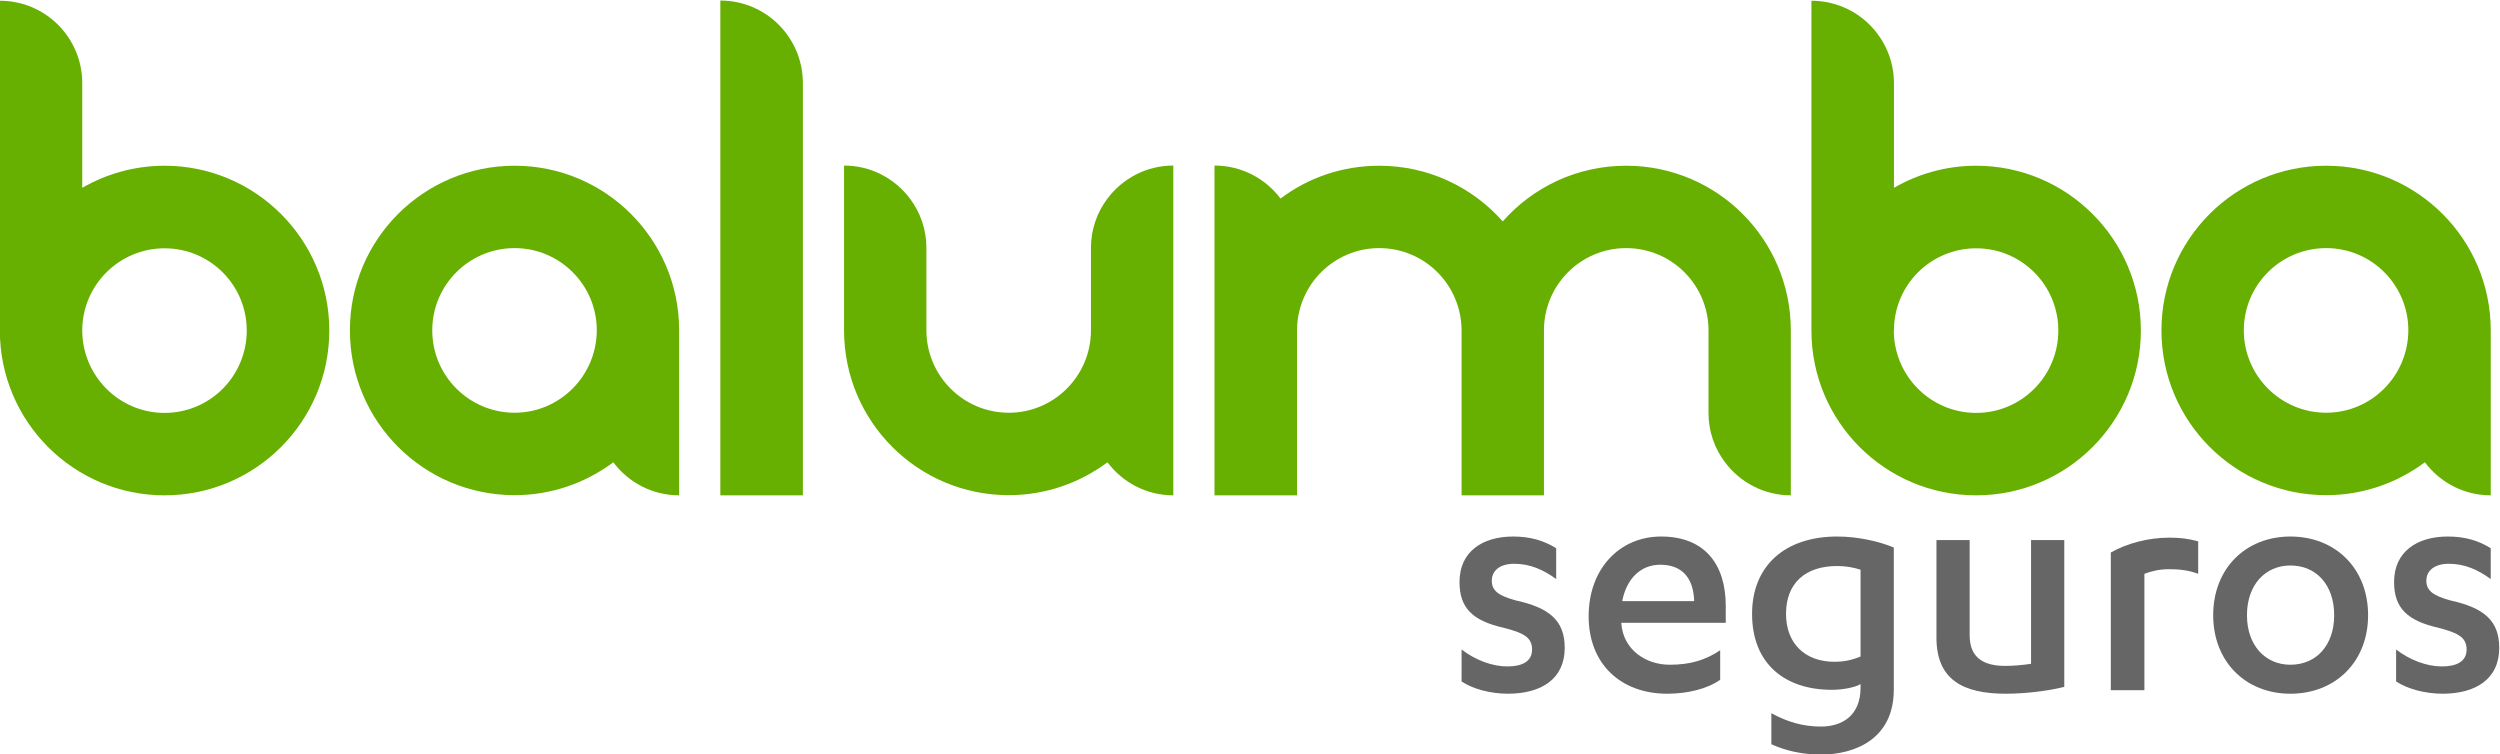
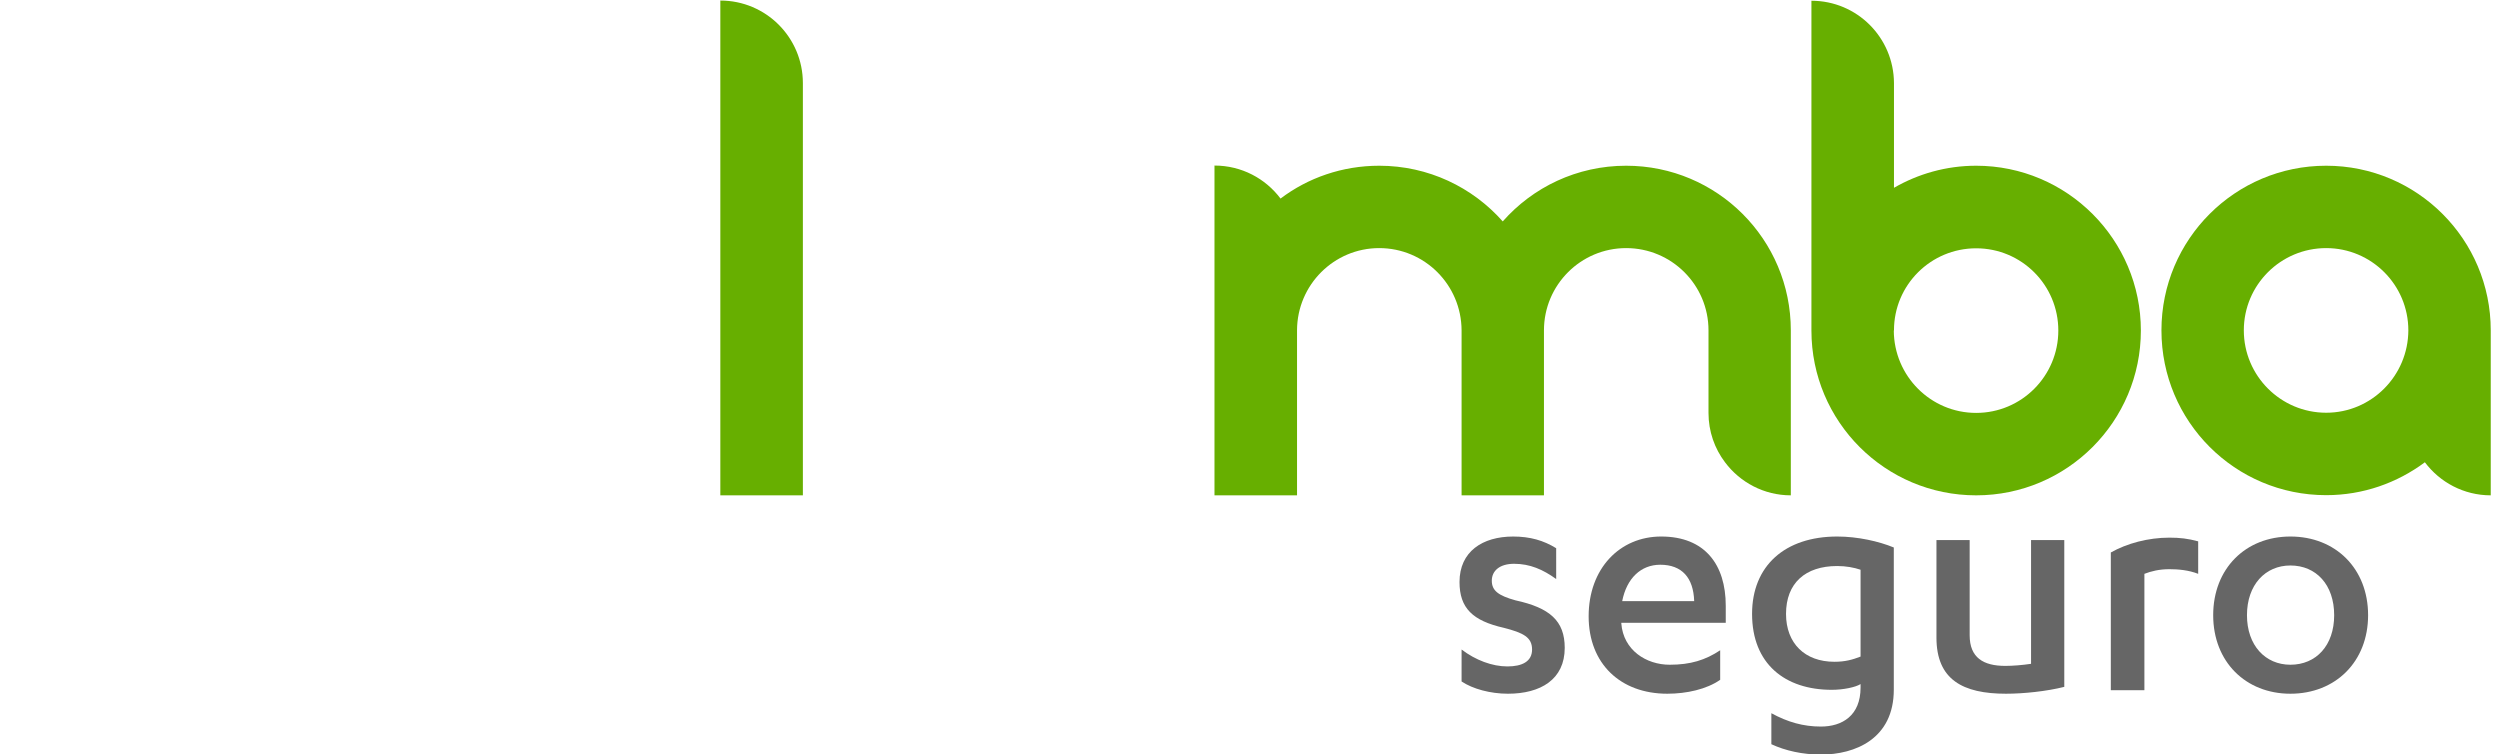
<svg xmlns="http://www.w3.org/2000/svg" xmlns:ns1="http://sodipodi.sourceforge.net/DTD/sodipodi-0.dtd" xmlns:ns2="http://www.inkscape.org/namespaces/inkscape" viewBox="0 0 1104.513 333.215" height="333.215" width="1104.513" xml:space="preserve" id="svg2" version="1.1" ns1:docname="balumba.svg" ns2:version="1.0.2-2 (e86c870879, 2021-01-15)">
  <ns1:namedview pagecolor="#ffffff" bordercolor="#666666" borderopacity="1" objecttolerance="10" gridtolerance="10" guidetolerance="10" ns2:pageopacity="0" ns2:pageshadow="2" ns2:window-width="2400" ns2:window-height="1271" id="namedview296" showgrid="false" ns2:zoom="0.51875" ns2:cx="552.51267" ns2:cy="166.96678" ns2:window-x="-9" ns2:window-y="-9" ns2:window-maximized="1" ns2:current-layer="svg2" />
  <defs id="defs6">
    <clipPath id="clipPath18" clipPathUnits="userSpaceOnUse">
      <path id="path16" d="M 0,1200 H 1200 V 0 H 0 Z" />
    </clipPath>
  </defs>
  <g transform="matrix(1.333,0,0,-1.333,-247.487,966.967)" id="g10">
    <g id="g12">
      <g clip-path="url(#clipPath18)" id="g14">
        <g transform="translate(670.084,510.131)" id="g20">
          <path id="path22" style="fill:#666666;fill-opacity:1;fill-rule:nonzero;stroke:none" d="m 0,0 c 4.604,-3.511 10.141,-5.603 15.183,-5.603 4.926,0 8.18,1.665 8.18,5.603 0,4.062 -2.883,5.536 -9.351,7.191 -10.33,2.341 -14.697,6.517 -14.697,15.193 0,10.093 7.629,15.068 17.77,15.068 5.603,0 10.093,-1.294 14.269,-3.872 V 23.363 c -4.358,3.14 -8.666,5.052 -13.956,5.052 -4.794,0 -7.381,-2.341 -7.381,-5.603 0,-3.253 2.092,-4.918 7.867,-6.517 11.32,-2.463 16.304,-6.763 16.304,-15.743 0,-10.464 -8,-15.201 -18.826,-15.201 -5.841,0 -11.68,1.597 -15.362,4.061 z" />
        </g>
        <g transform="translate(723.023,518.987)" id="g24">
          <path id="path26" style="fill:#666666;fill-opacity:1;fill-rule:nonzero;stroke:none" d="m 0,0 v -0.19 c 0.666,-8.914 8.295,-13.708 16.038,-13.708 6.889,0 11.816,1.531 16.733,4.794 v -9.789 c -4.489,-3.139 -11.139,-4.613 -17.532,-4.613 -15.487,0 -26.064,9.912 -26.064,25.655 0,15.869 10.331,26.447 24.039,26.447 14.515,0 21.402,-9.352 21.402,-22.936 V 0 Z M 24.152,7.191 C 23.905,14.944 20.101,19.244 12.899,19.244 6.507,19.244 1.779,14.755 0.295,7.191 Z" />
        </g>
        <g transform="translate(802.321,498.678)" id="g28">
          <path id="path30" style="fill:#666666;fill-opacity:1;fill-rule:nonzero;stroke:none" d="m 0,0 c -1.655,-1.046 -5.718,-1.902 -9.522,-1.902 -15.554,0 -26.436,8.618 -26.436,25.161 0,15.924 10.882,25.646 28.214,25.646 6.821,0 13.833,-1.598 18.76,-3.634 V -1.846 c 0,-16.295 -12.795,-21.518 -24.162,-21.518 -6.088,0 -11.806,1.285 -16.419,3.434 v 10.275 c 5.413,-2.95 10.577,-4.424 16.419,-4.424 7.058,0 13.146,3.624 13.146,12.918 z m 0,37.898 c -2.149,0.733 -4.852,1.228 -7.744,1.228 -10.568,0 -16.961,-5.66 -16.961,-15.867 0,-9.78 6.269,-15.867 16.039,-15.867 3.511,0 5.964,0.674 8.666,1.72 z" />
        </g>
        <g transform="translate(869.843,497.755)" id="g32">
          <path id="path34" style="fill:#666666;fill-opacity:1;fill-rule:nonzero;stroke:none" d="m 0,0 c -5.851,-1.475 -13.479,-2.273 -19.32,-2.273 -14.26,0 -23.049,4.613 -23.049,18.587 v 32.344 h 11.006 V 17.104 c 0,-7.44 4.547,-10.151 11.796,-10.151 2.463,0 5.66,0.248 8.551,0.686 V 48.658 H 0 Z" />
        </g>
        <g transform="translate(896.394,496.651)" id="g36">
          <path id="path38" style="fill:#666666;fill-opacity:1;fill-rule:nonzero;stroke:none" d="m 0,0 h -11.13 v 45.643 c 5.356,3.015 12.358,4.918 19.425,4.918 3.444,0 6.145,-0.304 9.532,-1.228 V 38.565 c -3.139,1.237 -6.64,1.541 -9.532,1.541 -3.377,0 -6.079,-0.675 -8.295,-1.541 z" />
        </g>
        <g transform="translate(944.785,547.583)" id="g40">
          <path id="path42" style="fill:#666666;fill-opacity:1;fill-rule:nonzero;stroke:none" d="m 0,0 c 14.926,0 25.751,-10.578 25.751,-26.075 0,-15.439 -10.825,-26.027 -25.751,-26.027 -14.821,0 -25.59,10.588 -25.59,26.027 C -25.59,-10.578 -14.821,0 0,0 m 0,-9.599 c -8.305,0 -14.394,-6.392 -14.394,-16.476 0,-10.027 6.089,-16.419 14.394,-16.419 8.542,0 14.507,6.392 14.507,16.419 0,10.084 -5.965,16.476 -14.507,16.476" />
        </g>
        <g transform="translate(979.82,510.131)" id="g44">
-           <path id="path46" style="fill:#666666;fill-opacity:1;fill-rule:nonzero;stroke:none" d="m 0,0 c 4.604,-3.511 10.15,-5.603 15.192,-5.603 4.918,0 8.172,1.665 8.172,5.603 0,4.062 -2.883,5.536 -9.284,7.191 -10.332,2.341 -14.755,6.517 -14.755,15.193 0,10.093 7.677,15.068 17.77,15.068 5.66,0 10.14,-1.294 14.269,-3.872 V 23.363 c -4.366,3.14 -8.609,5.052 -13.898,5.052 -4.851,0 -7.44,-2.341 -7.44,-5.603 0,-3.253 2.151,-4.918 7.869,-6.517 11.31,-2.463 16.285,-6.763 16.285,-15.743 0,-10.464 -7.991,-15.201 -18.75,-15.201 -5.841,0 -11.682,1.597 -15.43,4.061 z" />
-         </g>
+           </g>
        <g transform="translate(424.406,725.225)" id="g48">
          <path id="path50" style="fill:#67af00;fill-opacity:1;fill-rule:nonzero;stroke:none" d="M 0,0 V -163.991 H 27.359 V -27.369 C 27.359,-12.243 15.125,0 0,0" />
        </g>
        <g transform="translate(240.209,670.479)" id="g52">
-           <path id="path54" style="fill:#67af00;fill-opacity:1;fill-rule:nonzero;stroke:none" d="m 0,0 c -9.96,0 -19.245,-2.711 -27.292,-7.316 v 34.693 c 0,15.069 -12.177,27.303 -27.302,27.303 V -54.623 c 0,-30.193 24.467,-54.622 54.594,-54.622 30.127,0 54.594,24.486 54.594,54.622 C 54.594,-24.477 30.127,0 0,0 m 0,-81.925 c -15.059,0 -27.235,12.234 -27.292,27.302 v 0.057 c 0.057,15.078 12.29,27.197 27.292,27.197 15.068,0 27.235,-12.176 27.235,-27.254 0,-15.068 -12.167,-27.302 -27.235,-27.302" />
-         </g>
+           </g>
        <g transform="translate(840.63,670.479)" id="g56">
          <path id="path58" style="fill:#67af00;fill-opacity:1;fill-rule:nonzero;stroke:none" d="M 0,0 C -9.961,0 -19.245,-2.711 -27.235,-7.316 V 27.377 C -27.293,42.446 -39.47,54.68 -54.595,54.68 V -54.623 c 0,-30.193 24.467,-54.622 54.595,-54.622 30.127,0 54.594,24.486 54.594,54.622 C 54.594,-24.477 30.127,0 0,0 m 0,-81.925 c -15.06,0 -27.235,12.234 -27.293,27.302 h 0.058 v 0.057 c 0,15.078 12.232,27.197 27.235,27.197 15.059,0 27.234,-12.176 27.234,-27.254 0,-15.068 -12.175,-27.302 -27.234,-27.302" />
        </g>
        <g transform="translate(356.227,670.479)" id="g60">
-           <path id="path62" style="fill:#67af00;fill-opacity:1;fill-rule:nonzero;stroke:none" d="m 0,0 c -30.184,0 -54.594,-24.419 -54.594,-54.566 0,-30.193 24.41,-54.622 54.594,-54.622 12.234,0 23.544,4.071 32.706,10.902 4.975,-6.64 12.909,-10.959 21.822,-10.959 v 54.679 C 54.528,-24.419 30.118,0 0,0 m 0,-81.868 c -15.067,0 -27.301,12.243 -27.301,27.302 0,15.078 12.234,27.264 27.301,27.264 14.993,0 27.235,-12.186 27.235,-27.264 C 27.169,-69.625 14.993,-81.868 0,-81.868" />
-         </g>
+           </g>
        <g transform="translate(552.714,659.596)" id="g64">
-           <path id="path66" style="fill:#67af00;fill-opacity:1;fill-rule:nonzero;stroke:none" d="m 0,0 c -3.443,-4.557 -5.47,-10.217 -5.47,-16.362 v -13.651 -13.603 -0.057 -0.124 c -0.066,-15.011 -12.233,-27.188 -27.235,-27.188 -15.068,0 -27.301,12.243 -27.301,27.312 v 0.057 13.603 13.651 c 0,6.145 -2.027,11.805 -5.47,16.362 -4.985,6.64 -12.909,10.94 -21.823,10.94 v -27.302 -13.651 -13.66 c 0,-30.203 24.401,-54.632 54.594,-54.632 12.234,0 23.544,4.071 32.705,10.902 4.985,-6.64 12.909,-10.959 21.823,-10.959 v 27.32 13.709 13.66 13.66 13.651 27.302 C 12.909,10.94 4.985,6.64 0,0" />
-         </g>
+           </g>
        <g transform="translate(956.648,670.479)" id="g68">
          <path id="path70" style="fill:#67af00;fill-opacity:1;fill-rule:nonzero;stroke:none" d="m 0,0 c -30.193,0 -54.604,-24.419 -54.604,-54.566 0,-30.193 24.411,-54.622 54.604,-54.622 12.224,0 23.544,4.071 32.705,10.902 4.985,-6.64 12.909,-10.959 21.832,-10.959 v 54.679 C 54.537,-24.419 30.117,0 0,0 m 0,-81.868 c -15.067,0 -27.302,12.243 -27.302,27.302 0,15.078 12.235,27.264 27.302,27.264 15.002,0 27.227,-12.186 27.227,-27.264 C 27.169,-69.625 15.002,-81.868 0,-81.868" />
        </g>
        <g transform="translate(724.621,670.479)" id="g72">
          <path id="path74" style="fill:#67af00;fill-opacity:1;fill-rule:nonzero;stroke:none" d="M 0,0 C -16.296,0 -30.927,-7.135 -40.896,-18.455 -50.913,-7.135 -65.544,0 -81.83,0 c -12.242,0 -23.61,-3.996 -32.714,-10.883 -4.985,6.64 -12.909,10.94 -21.89,10.94 v -109.302 h 27.36 v 54.746 c 0.066,15.011 12.233,27.197 27.244,27.197 15.059,0 27.226,-12.186 27.293,-27.264 v -54.679 h 27.302 v 54.679 c 0,15.078 12.233,27.264 27.235,27.264 15.059,0 27.301,-12.186 27.301,-27.264 v -27.359 c 0,-6.155 2.026,-11.805 5.47,-16.361 4.975,-6.64 12.91,-10.959 21.813,-10.959 v 54.679 C 54.584,-24.419 30.184,0 0,0" />
        </g>
      </g>
    </g>
  </g>
</svg>